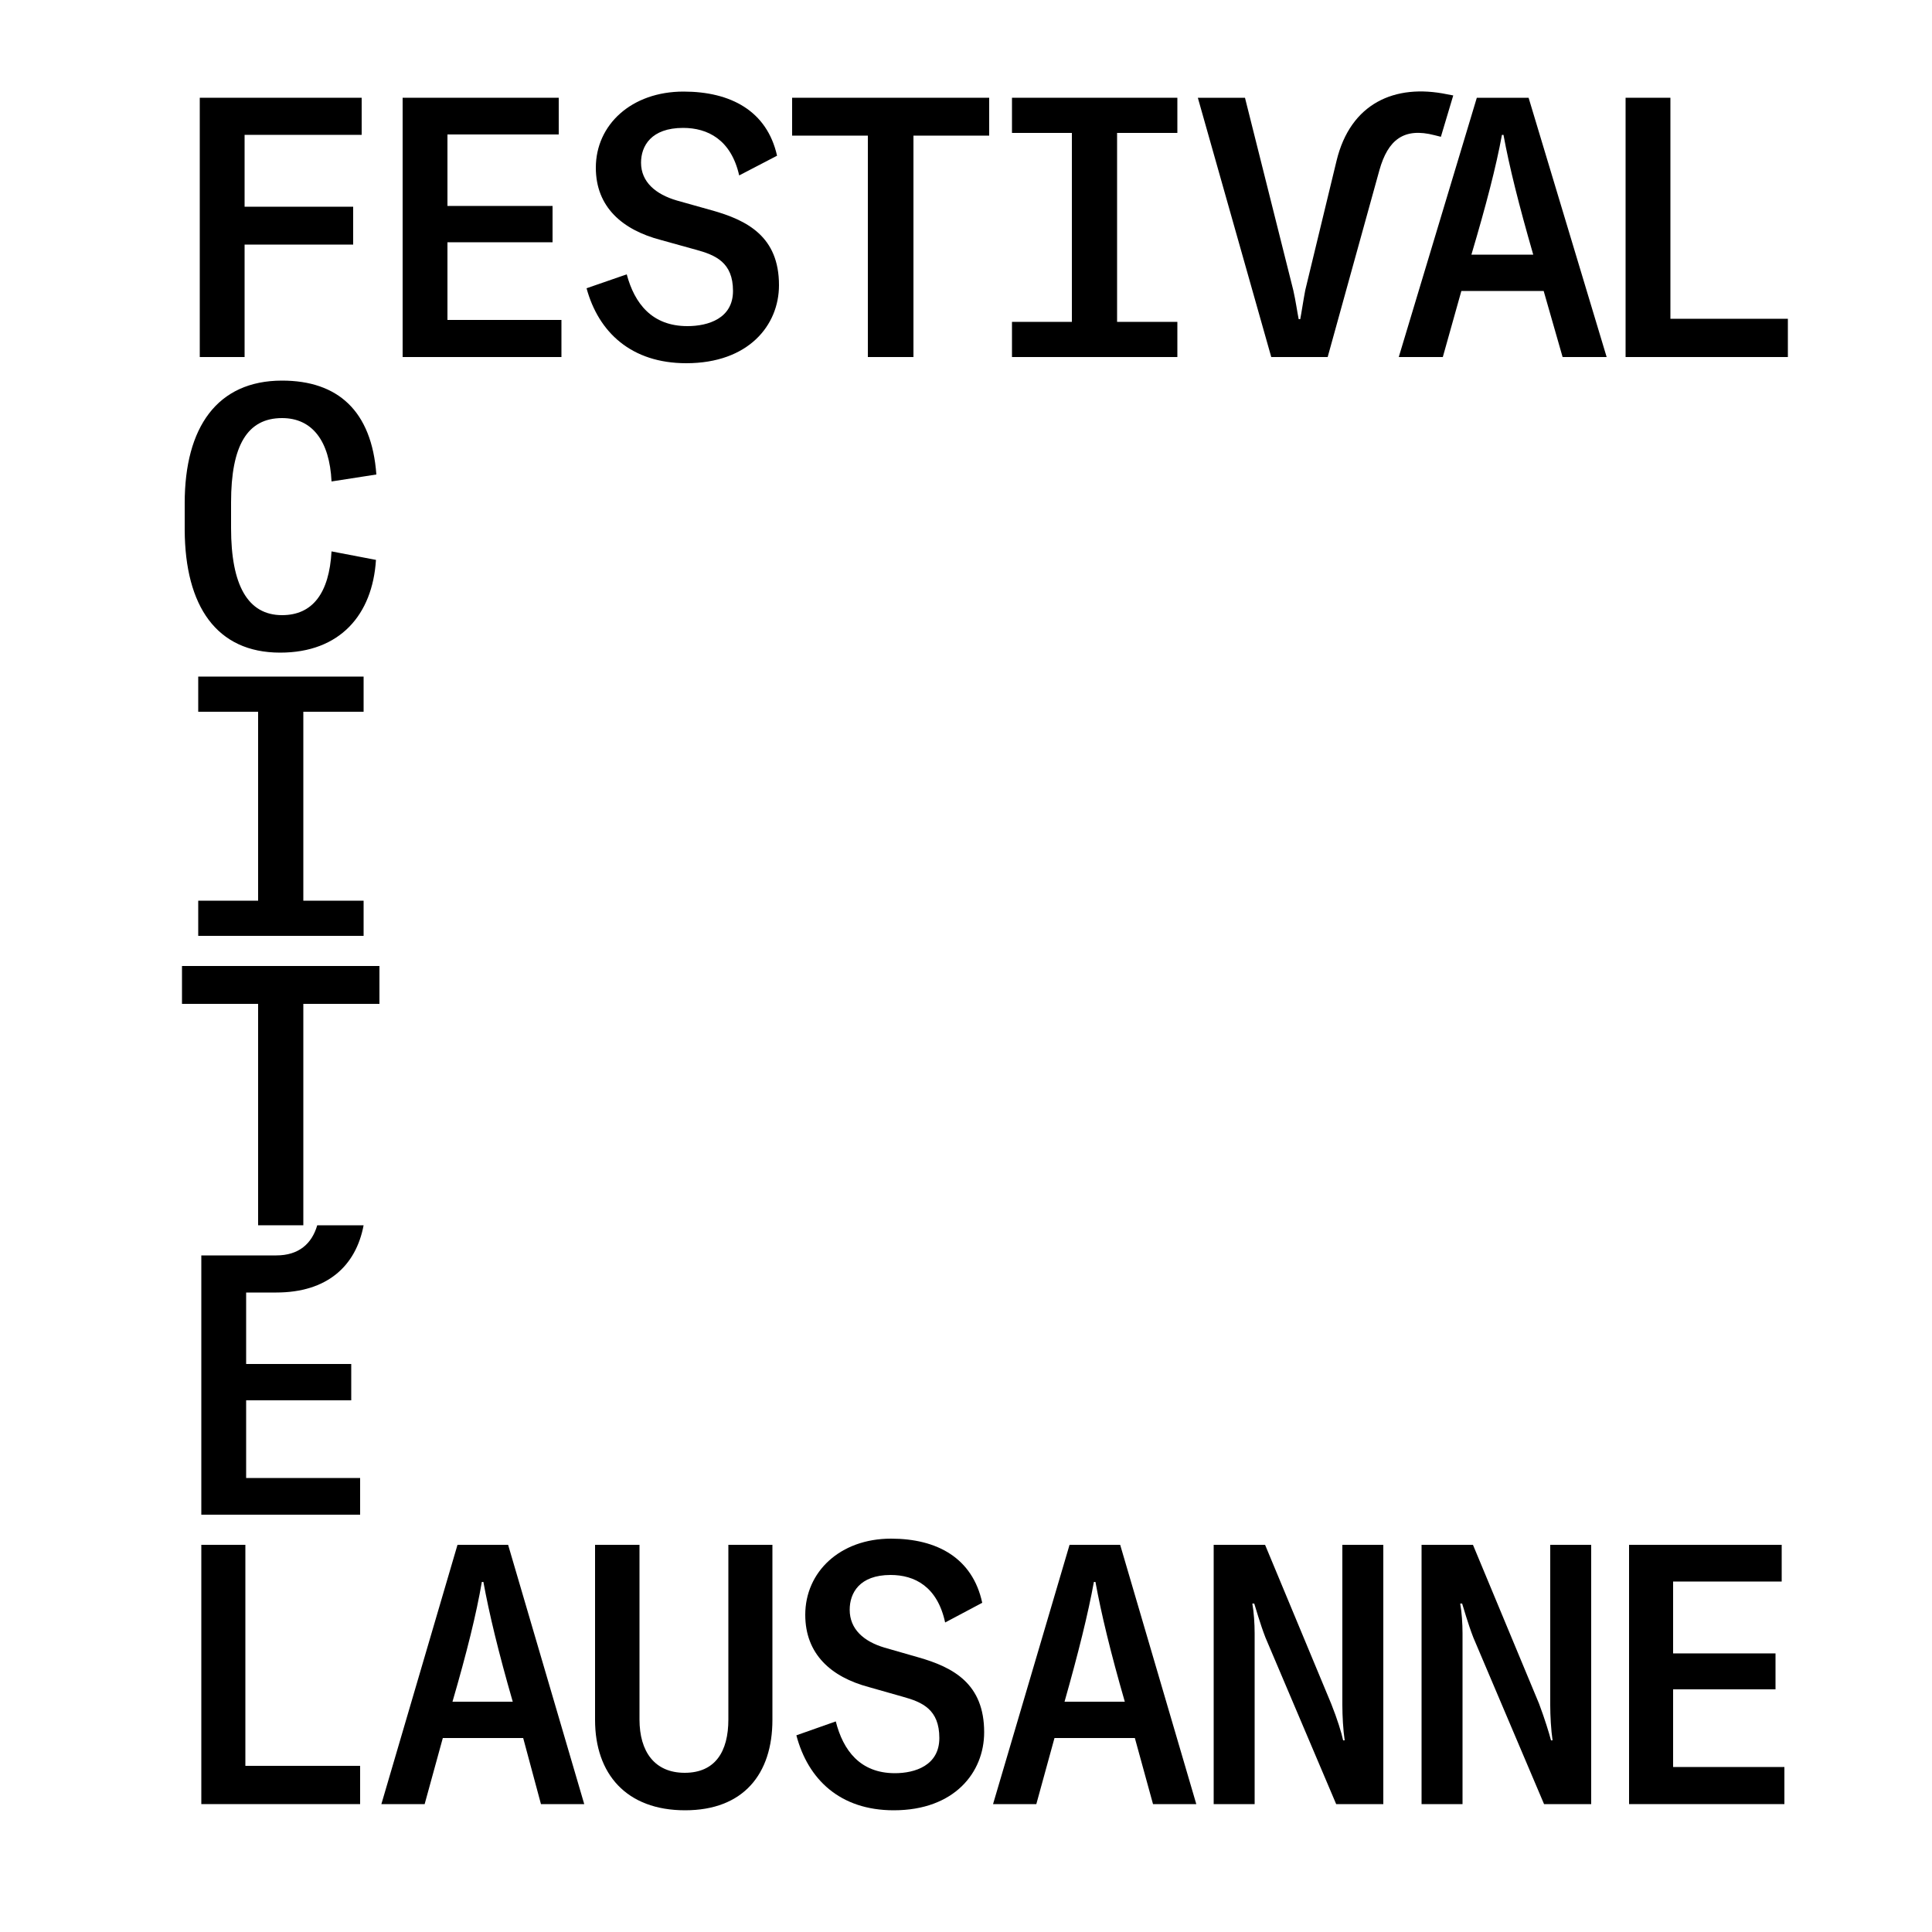
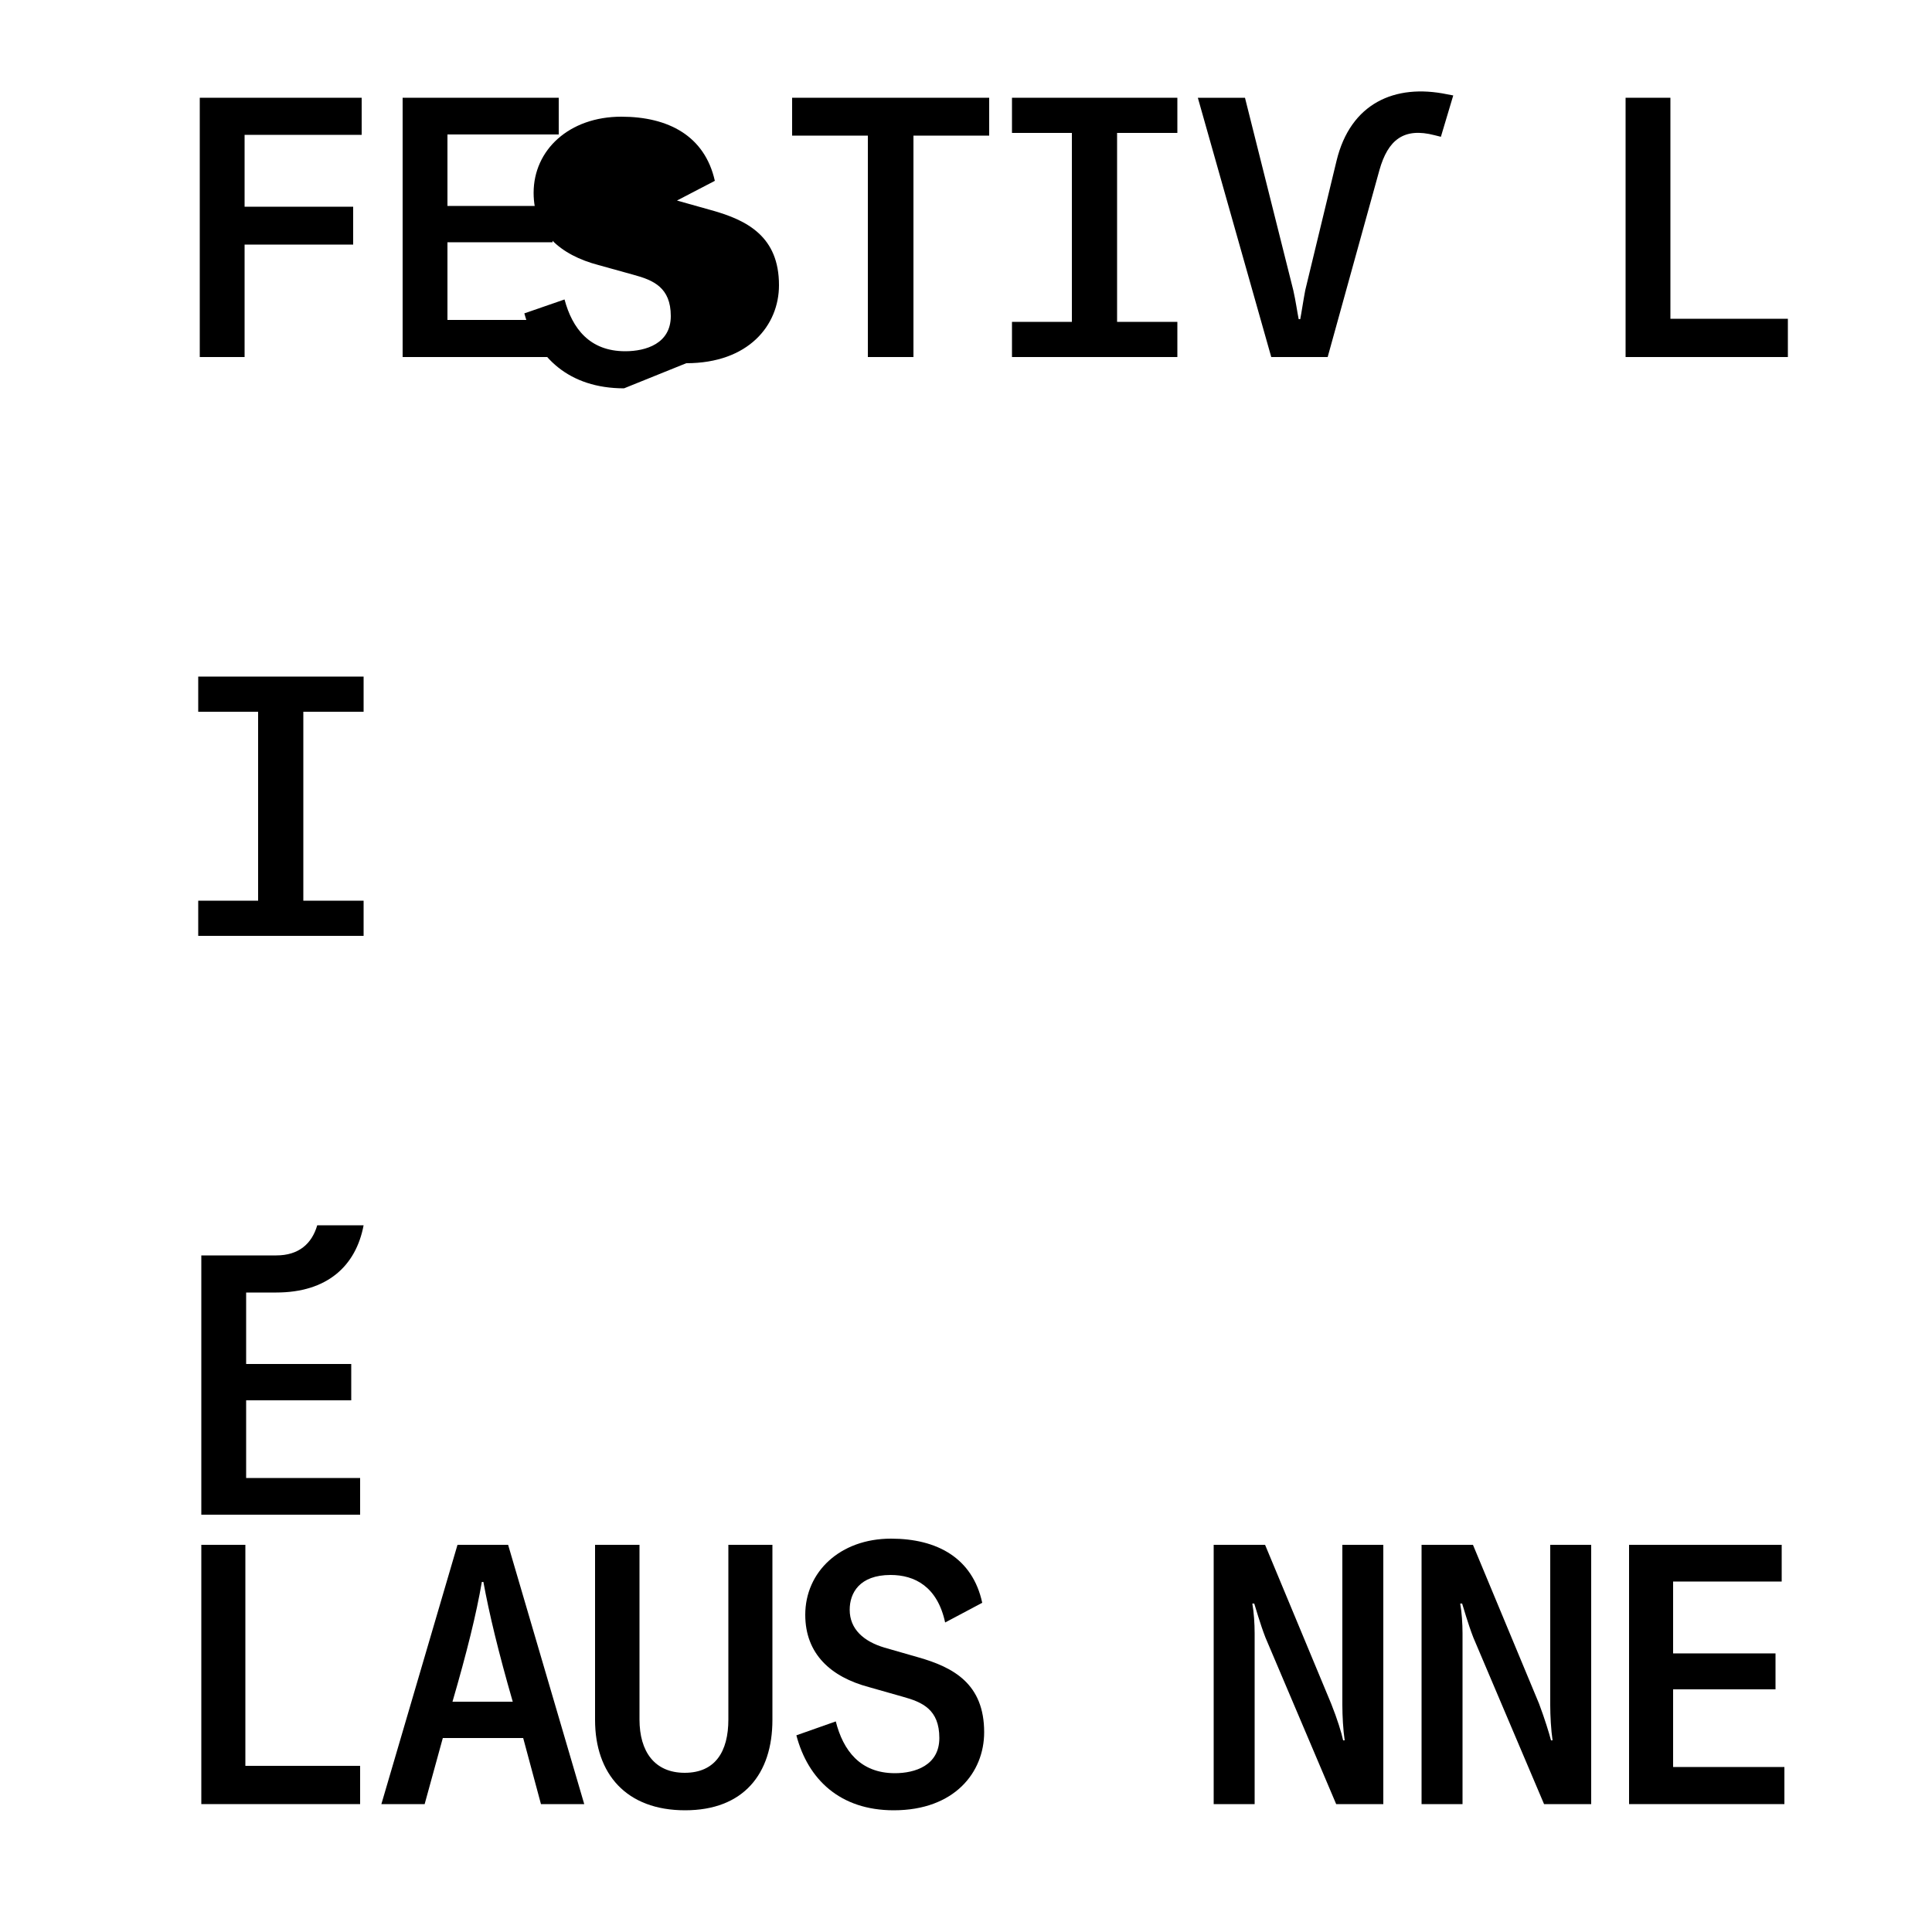
<svg xmlns="http://www.w3.org/2000/svg" enable-background="new 0 0 500 500" viewBox="0 0 500 500">
  <path d="m52.1 399.8v67.1h41.1v-9.9h-29.7v-57.2z" />
-   <path d="m47.1 250v9.8h19.7v57.3h11.7v-57.3h19.7v-9.8z" />
  <path d="m94.1 184.2v-9.1h-42.8v9.1h15.5v48.9h-15.5v9.1h42.8v-9.1h-15.6v-48.9z" />
  <path d="m461.1 399.8h-39.5v67.1h40.2v-9.6h-28.8v-20.1h26.5v-9.3h-26.5v-18.6h28.1z" />
  <path d="m344.5 440.9-17.1-41.1h-13.3v67.1h10.6v-44.2c0-2.5-.2-5.5-.6-7.7h.5c.3.9 1.5 5.2 2.9 8.8l18.3 43.1h12.2v-67.1h-10.6v41.5c0 2.7.2 6.4.6 9.1h-.4c-.4-1.9-1.5-5.5-3.1-9.5" />
-   <path d="m298.4 466.9h11.2l-19.7-67.1h-13.1l-19.8 67.1h11.2l4.7-17.1h20.8zm-15.3-57.5h.4c1.5 8.2 3.9 18.2 7.6 31h-15.6c3.6-12.7 6.1-22.8 7.6-31" />
  <path d="m140 466.9h11.2l-19.7-67.1h-13.1l-19.7 67.1h11.2l4.7-17.1h20.8zm-15.3-57.5h.4c1.5 8.2 3.9 18.2 7.6 31h-15.6c3.7-12.7 6.2-22.8 7.6-31" />
  <path d="m231.3 468.5c15.7 0 23.4-9.8 23.4-20.2 0-12.5-7.9-16.8-17.1-19.4l-8.7-2.5c-5.4-1.6-9-4.8-9-9.8 0-4.3 2.5-9 10.6-9 6.2 0 12.1 3 14.1 12.3l9.6-5.1c-2.5-11.6-11.7-16.6-23.6-16.6-13.2 0-22.2 8.6-22.2 19.7 0 10.2 6.7 16.1 16.4 18.7l8.8 2.5c5.1 1.4 9.5 3.3 9.5 10.7 0 7.1-6.3 9.1-11.5 9.1-9 0-13.4-5.9-15.3-13.4l-10.2 3.6c3 11.4 11.3 19.4 25.2 19.4" />
  <path d="m154 399.8v45.3c0 14 8.1 23.4 23.3 23.4 15.1 0 22.6-9.4 22.6-23.4v-45.3h-11.4v45.2c0 8.3-3.4 13.8-11.3 13.8-7.8 0-11.7-5.5-11.7-13.8v-45.2z" />
  <path d="m398.3 440.9-17.1-41.1h-13.3v67.1h10.6v-44.2c0-2.5-.2-5.5-.6-7.7h.5c.3.9 1.5 5.2 2.9 8.8l18.3 43.1h12.2v-67.1h-10.6v41.5c0 2.7.2 6.4.6 9.1h-.4c-.5-1.9-1.6-5.5-3.1-9.5" />
-   <path d="m72.5 168.9c15.5 0 23.9-9.8 24.8-24l-11.5-2.2c-.6 10.8-4.9 16.5-12.8 16.5-8.9 0-13.2-7.8-13.2-22.5v-6.7c0-14.7 4.2-21.8 13.2-21.8 7.8 0 12.3 5.9 12.8 16.4l11.6-1.8c-1.2-16.5-10-24.3-24.4-24.3-16.8 0-25.2 12.1-25.2 31.7v7c.1 19.6 8.2 31.7 24.7 31.7" />
  <path d="m93.6 25.3h-41.9v67.1h11.6v-29.1h28.1v-9.8h-28.1v-18.6h30.3z" />
-   <path d="m177.6 94c16.1 0 24-9.8 24-20.2 0-12.5-8.1-16.8-17.5-19.4l-8.9-2.5c-5.5-1.6-9.3-4.8-9.3-9.8 0-4.3 2.6-9 10.9-9 6.3 0 12.4 3 14.5 12.3l9.8-5.1c-2.6-11.6-12-16.6-24.2-16.6-13.5 0-22.7 8.6-22.7 19.7 0 10.2 6.9 16.1 16.8 18.7l9 2.5c5.2 1.4 9.7 3.3 9.7 10.7 0 7.1-6.4 9.1-11.8 9.1-9.2 0-13.7-5.9-15.7-13.4l-10.4 3.6c3.1 11.4 11.6 19.4 25.8 19.4" />
+   <path d="m177.6 94c16.1 0 24-9.8 24-20.2 0-12.5-8.1-16.8-17.5-19.4l-8.9-2.5l9.8-5.1c-2.6-11.6-12-16.6-24.2-16.6-13.5 0-22.7 8.6-22.7 19.7 0 10.2 6.9 16.1 16.8 18.7l9 2.5c5.2 1.4 9.7 3.3 9.7 10.7 0 7.1-6.4 9.1-11.8 9.1-9.2 0-13.7-5.9-15.7-13.4l-10.4 3.6c3.1 11.4 11.6 19.4 25.8 19.4" />
  <path d="m144.6 25.3h-40.4v67.1h41.1v-9.6h-29.5v-20.1h27.2v-9.4h-27.2v-18.5h28.8z" />
  <path d="m205 25.3v9.8h19.6v57.3h11.8v-57.3h19.6v-9.8z" />
  <path d="m304.7 34.4v-9.1h-42.8v9.1h15.5v48.9h-15.5v9.1h42.8v-9.1h-15.6v-48.9z" />
-   <path d="m404.4 92.4h11.4l-20.2-67.1h-13.4l-20.2 67.1h11.4l4.8-17.1h21.3zm-15.7-57.5h.4c1.5 8.2 4 18.2 7.7 31h-16c3.8-12.8 6.4-22.8 7.9-31" />
  <path d="m420.7 25.3v67.1h42v-9.9h-30.4v-57.2z" />
  <path d="m52.1 324.9v67.1h41.1v-9.5h-29.5v-20.1h27.2v-9.4h-27.2v-18.5h7.8c13.1 0 20.6-6.8 22.6-17.4h-12c-1.4 4.8-4.8 7.8-10.6 7.8z" />
  <path d="m374.5 24.4c-13.5-2.8-25 2.3-28.6 17.2l-8.1 33.5c-.5 2.6-1 6-1.3 7.5h-.4c-.3-1.4-.8-4.9-1.4-7.5l-12.5-49.8h-12.2l19 67.1h14.6l13.4-48.4c2.2-7.8 6.3-11.1 14.3-9l1.6.4 3.2-10.7z" />
</svg>